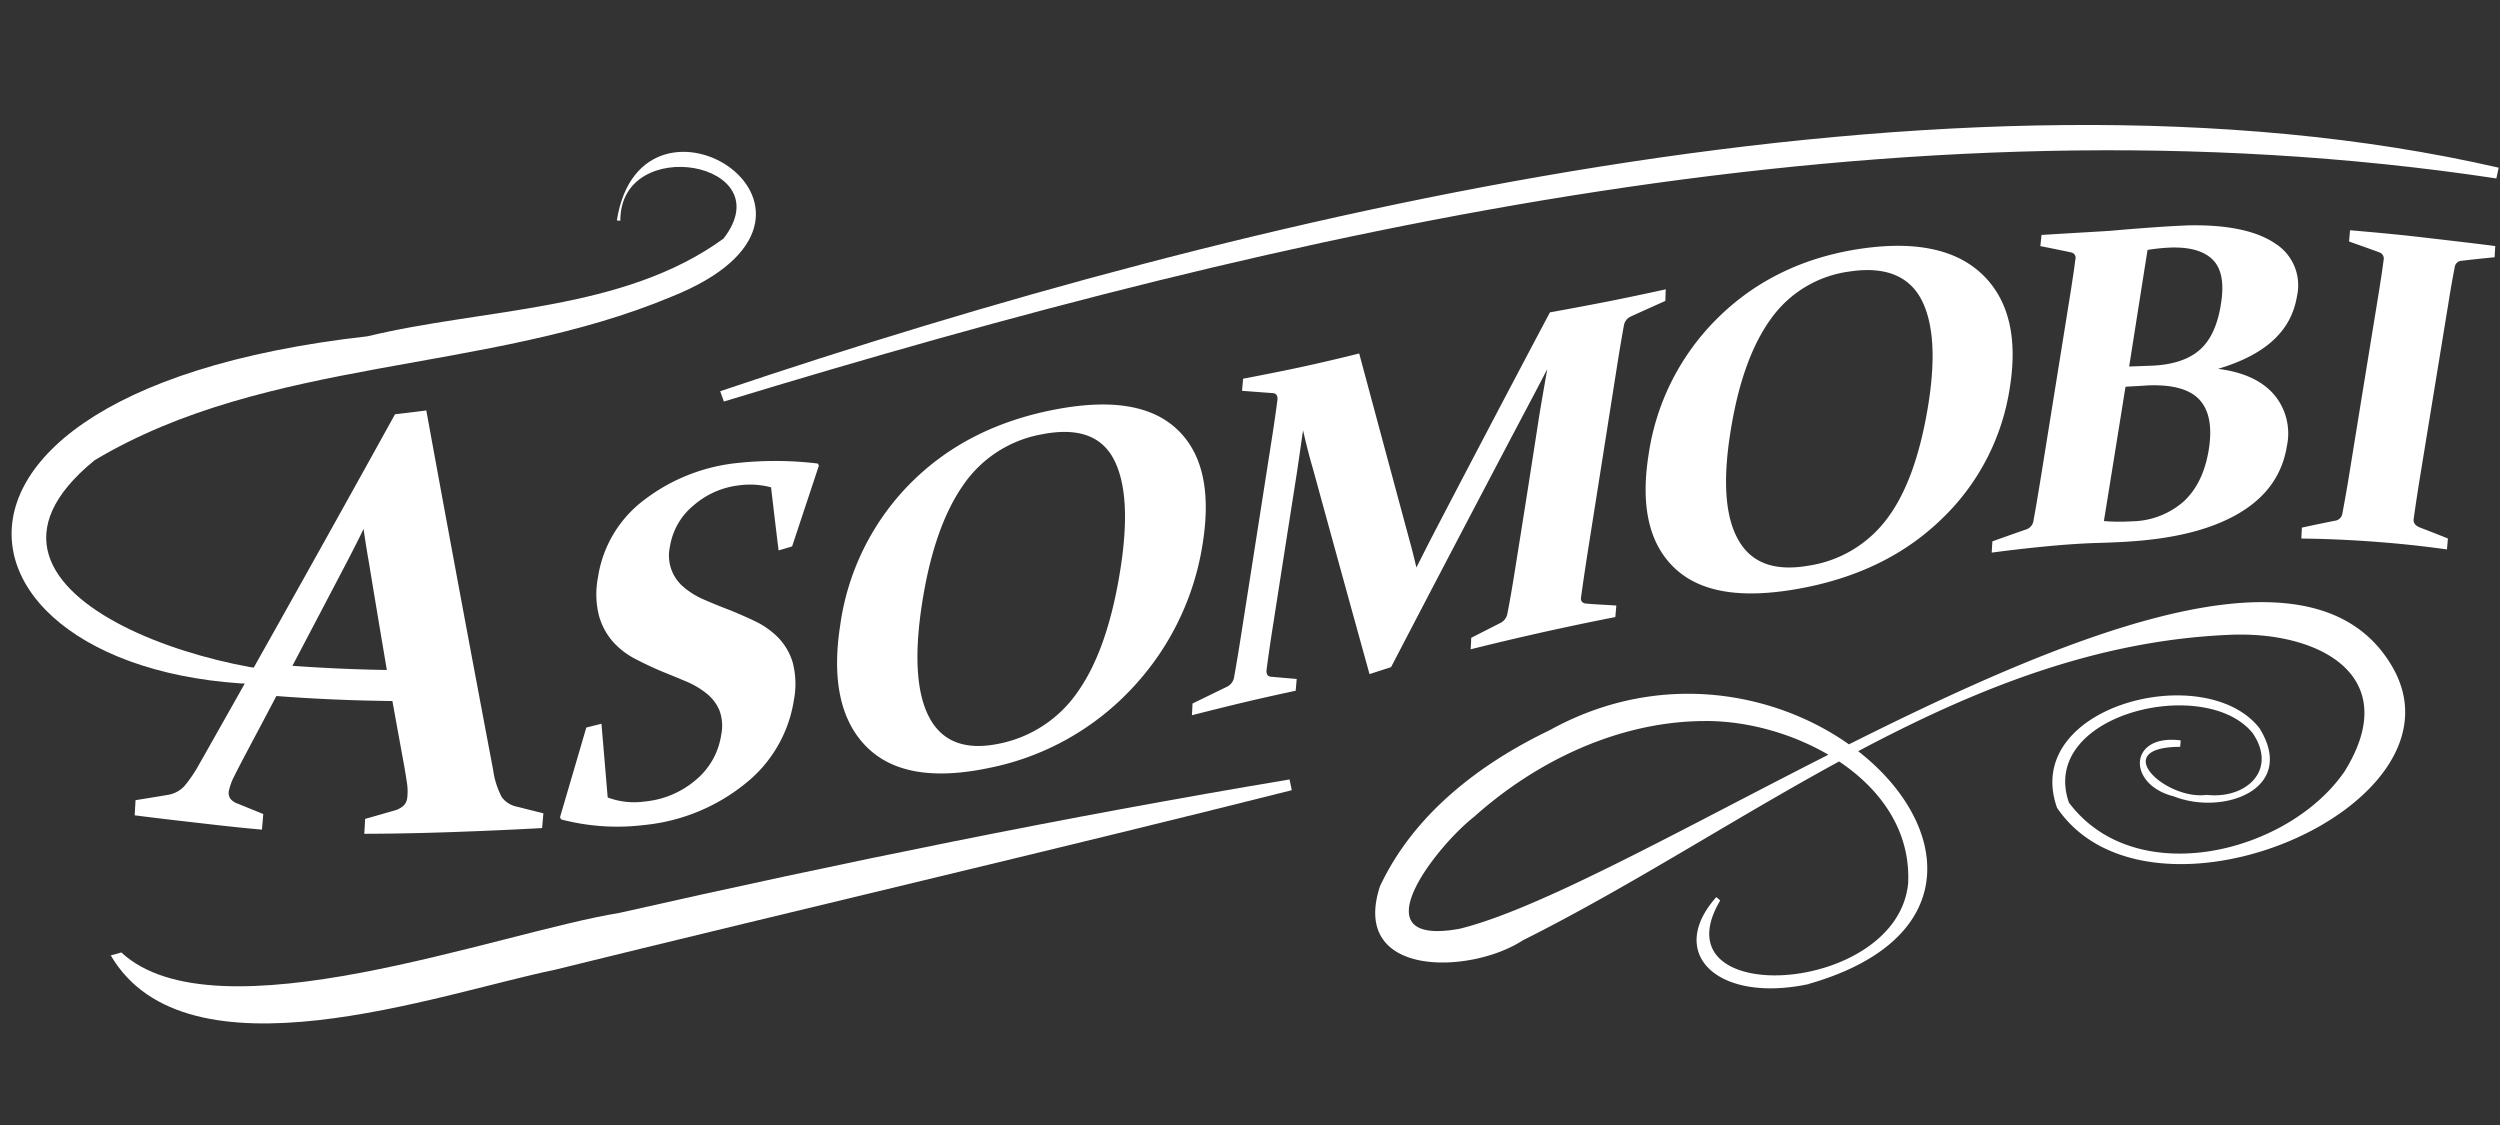
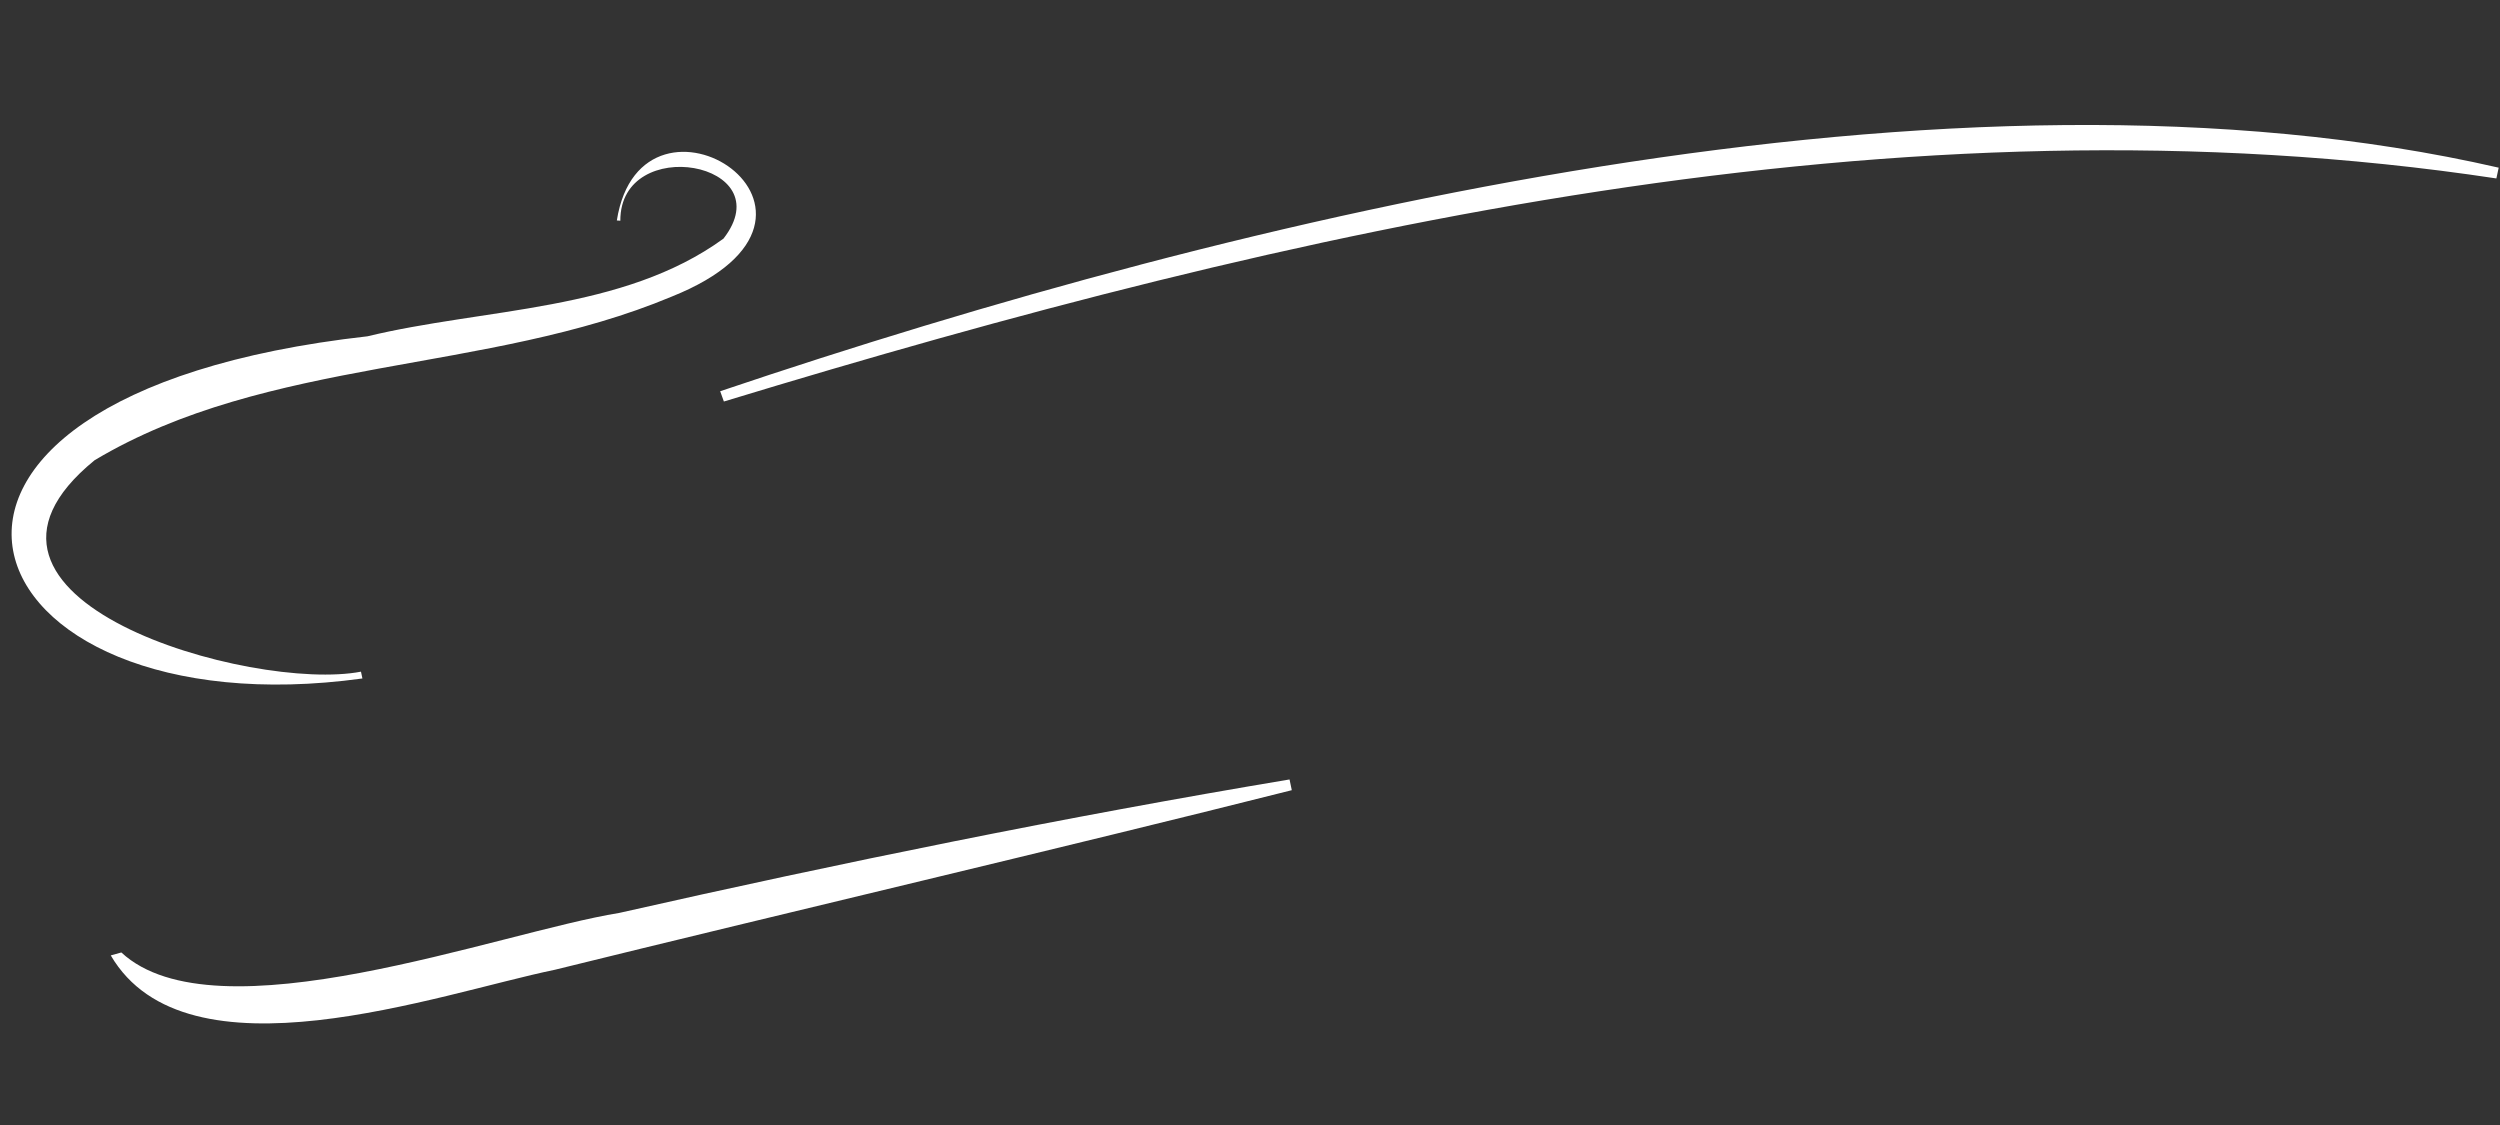
<svg xmlns="http://www.w3.org/2000/svg" width="120" height="54" fill="none">
  <rect width="100%" height="100%" fill="#333333" stroke="none" />
-   <path d="M13.266 33.41c-.456.866-.914 1.73-1.372 2.593-.268.504-.48.912-.636 1.225-.121.227-.212.47-.27.722a.501.501 0 0 0 .068.385c.09.11.21.191.347.236.41.17.824.335 1.235.503l-.065.748c-1.312-.115-2.359-.243-3.184-.337-.824-.093-1.832-.21-2.925-.35l.042-.727c.504-.08 1.006-.162 1.51-.247a1.39 1.39 0 0 0 .831-.425c.27-.325.507-.675.71-1.044a1870.954 1870.954 0 0 0 9.404-16.808 98.52 98.52 0 0 0 1.502-.182c1.061 5.82 2.13 11.568 3.206 17.244.06.458.2.902.414 1.312.174.238.431.403.722.46.426.109.853.217 1.278.32l-.062.709c-1.23.068-2.469.125-3.717.17-1.649.065-3.255.1-4.82.105.021-.238.029-.477.042-.715.472-.133.941-.268 1.413-.404.157-.042.303-.12.427-.226a.629.629 0 0 0 .182-.384c.028-.25.022-.502-.02-.75a28.475 28.475 0 0 0-.207-1.217l-.486-2.677a84.785 84.785 0 0 1-5.569-.24Zm4.187-8.02a72.36 72.36 0 0 1-.764 1.514 3174.23 3174.23 0 0 1-2.653 5.055c1.508.11 3.02.176 4.533.2a933.929 933.929 0 0 1-.867-5.195c-.097-.546-.18-1.07-.249-1.574Zm19.557-1.998a3.906 3.906 0 0 0-1.549-.094 4.014 4.014 0 0 0-2.17.962 3.2 3.2 0 0 0-1.133 1.974 1.97 1.97 0 0 0 .687 1.97c.284.237.601.43.942.575.361.158.736.312 1.128.462.391.15.863.358 1.294.561.418.195.8.46 1.127.784.329.337.572.748.71 1.198a4.09 4.09 0 0 1 .06 1.825 6.363 6.363 0 0 1-2.34 4.01 9.121 9.121 0 0 1-4.851 1.982 10.555 10.555 0 0 1-3.983-.27l-.052-.102c.422-1.435.843-2.87 1.263-4.307l.727-.182.299 3.538a3.618 3.618 0 0 0 1.773.195 4.41 4.41 0 0 0 2.472-1.048 3.472 3.472 0 0 0 1.203-2.15 2.126 2.126 0 0 0-.087-1.183 2.067 2.067 0 0 0-.607-.798 4.046 4.046 0 0 0-.957-.572 59.18 59.18 0 0 0-1.144-.471 16.668 16.668 0 0 1-1.283-.6 3.773 3.773 0 0 1-1.101-.829 3.19 3.19 0 0 1-.684-1.255 4.231 4.231 0 0 1-.052-1.85 5.705 5.705 0 0 1 2.221-3.722 8.832 8.832 0 0 1 4.548-1.779 16.971 16.971 0 0 1 3.784.034l.053.096a7101.61 7101.61 0 0 0-1.287 3.882l-.649.193a467.31 467.31 0 0 1-.361-3.03Zm20.726 2.651a13.017 13.017 0 0 1-3.364 6.959 12.812 12.812 0 0 1-6.95 3.87c-2.693.555-4.634.198-5.86-1.058-1.225-1.256-1.634-3.202-1.233-5.796a12.008 12.008 0 0 1 3.356-6.803c1.82-1.838 4.119-3.004 6.906-3.548 2.69-.524 4.637-.23 5.875.909 1.239 1.138 1.661 2.962 1.27 5.467Zm-13.478 2.925c-.385 2.493-.267 4.327.358 5.488.626 1.161 1.745 1.575 3.356 1.237a6 6 0 0 0 3.8-2.545c.945-1.36 1.615-3.312 2.013-5.86.373-2.39.262-4.144-.333-5.26-.595-1.117-1.735-1.512-3.419-1.185a5.805 5.805 0 0 0-3.818 2.47c-.926 1.335-1.578 3.22-1.957 5.655Zm30.138-13.974a201.41 201.41 0 0 0 2.869-.54 147.11 147.11 0 0 0 2.694-.567c-.016.183-.014.37-.022.556-.55.247-1.101.494-1.652.746a.571.571 0 0 0-.336.424c-.091.498-.198 1.12-.317 1.872-.47 2.987-.94 5.975-1.414 8.965-.137.887-.248 1.633-.33 2.237-.016.173.066.27.257.286.478.042.958.06 1.439.094l-.049.552a136.568 136.568 0 0 0-6.944 1.548c.016-.184.019-.37.03-.554l1.383-.703a.624.624 0 0 0 .354-.473c.118-.593.244-1.335.385-2.226.387-2.413.767-4.826 1.138-7.238.063-.39.192-1.142.388-2.255a202.62 202.62 0 0 1-1.149 2.188c-2.113 4.006-4.23 8.045-6.349 12.117l-1.034.334c-.903-3.256-1.805-6.53-2.705-9.819-.166-.56-.328-1.19-.486-1.886-.155 1.082-.257 1.795-.311 2.14-.371 2.365-.741 4.733-1.11 7.103a83.904 83.904 0 0 0-.33 2.248c-.02.222.05.334.235.342l1.212.106-.05.565c-.907.194-1.697.371-2.37.53-.673.159-1.544.374-2.611.646.017-.188.02-.377.03-.563l1.62-.789a.628.628 0 0 0 .368-.431c.113-.625.24-1.389.38-2.296.48-3.056.957-6.11 1.434-9.161.12-.767.21-1.402.275-1.902.017-.199-.056-.305-.218-.32l-1.482-.11.05-.581c1.276-.244 2.234-.44 2.873-.579a92.025 92.025 0 0 0 2.7-.633c.822 3.058 1.643 6.109 2.465 9.152.108.392.197.766.28 1.12.217-.42.441-.87.68-1.339 1.91-3.667 3.82-7.302 5.73-10.906Zm22.077 3.602a10.98 10.98 0 0 1-3.31 6.352c-1.808 1.739-4.11 2.834-6.903 3.324-2.685.471-4.631.167-5.865-.992-1.234-1.16-1.655-2.972-1.263-5.456a11.524 11.524 0 0 1 3.336-6.577c1.812-1.786 4.11-2.91 6.882-3.313 2.679-.387 4.614.067 5.846 1.281 1.232 1.215 1.654 3.017 1.277 5.381Zm-13.406 2.11c-.384 2.38-.257 4.12.381 5.223.63 1.109 1.752 1.502 3.357 1.224a5.763 5.763 0 0 0 3.776-2.26c.933-1.235 1.59-3.062 1.978-5.475.362-2.266.246-3.957-.35-5.073-.603-1.107-1.737-1.564-3.41-1.315a5.514 5.514 0 0 0-3.798 2.278c-.92 1.272-1.565 3.071-1.934 5.398Zm14.925-9.43 3.28-.195c.413-.038 1.066-.094 1.936-.157.87-.064 1.481-.092 1.808-.106 1.918-.043 3.311.269 4.189.867a2.37 2.37 0 0 1 1.051 2.526c-.275 1.697-1.535 2.822-3.791 3.494 1.222.152 2.118.573 2.69 1.237a2.887 2.887 0 0 1 .617 2.462c-.229 1.413-1.011 2.488-2.359 3.266-1.348.777-3.133 1.203-5.376 1.334a40.87 40.87 0 0 1-1.383.058c-.48.014-1.08.048-1.805.106a70.054 70.054 0 0 0-3.247.358l.032-.54c.532-.193 1.067-.38 1.599-.566a.511.511 0 0 0 .362-.366c.055-.29.112-.614.173-.975.06-.361.127-.756.197-1.19l1.388-8.643c.058-.361.108-.689.152-.985.045-.297.081-.565.113-.81a.262.262 0 0 0-.216-.338 85.847 85.847 0 0 0-1.465-.299l.055-.538Zm4.032 7.287c-.343 2.148-.689 4.297-1.037 6.448.439.036.881.04 1.321.013a3.856 3.856 0 0 0 2.508-.953c.629-.583 1.03-1.41 1.204-2.484.173-1.073.031-1.87-.432-2.386-.462-.514-1.301-.756-2.524-.7-.339.026-.683.038-1.032.063l-.008-.001Zm.156-.97 1.104-.04c.971-.041 1.727-.278 2.264-.726.536-.449.897-1.192 1.057-2.237.16-.981.034-1.684-.378-2.109-.413-.423-1.073-.62-1.984-.6a8.797 8.797 0 0 0-1.161.117c-.295 1.862-.589 3.728-.883 5.598l-.019-.002Zm13.986 5.271a98.63 98.63 0 0 0-.312 2.059c-.016.183.086.316.321.405.443.17.883.34 1.325.521l-.046.523a53.854 53.854 0 0 0-3.461-.368 55.077 55.077 0 0 0-3.53-.154l.027-.524a83.82 83.82 0 0 1 1.578-.329.41.41 0 0 0 .358-.308c.054-.28.11-.596.172-.941.062-.345.125-.732.194-1.153.452-2.797.907-5.59 1.362-8.38.057-.348.106-.668.15-.954.043-.286.08-.551.11-.78a.313.313 0 0 0-.213-.37c-.482-.179-.964-.347-1.446-.519l.047-.54c1.05.091 2.197.191 3.461.339 1.264.148 2.474.285 3.509.42l-.031.538a64.69 64.69 0 0 0-1.564.166.354.354 0 0 0-.344.273c-.049.259-.098.518-.15.806-.051.288-.102.597-.155.932l-1.362 8.338ZM82.57 43.222c-3.102 5.234 8.488 4.578 9.02-.816.247-4.91-5.442-7.852-9.8-7.796-4.074.023-8.028 1.903-11.038 4.6-1.773 1.379-5.666 6.278-.687 5.37 9.84-2.416 38.485-23.47 44.774-12.561 3.85 6.68-11.627 13.322-16.1 6.758-1.741-4.894 7.119-7.146 9.716-3.824 1.816 2.934-1.746 4.21-4.108 3.274-2.267-.564-2.187-3.015.328-2.687l-.027.308c-3.476.012-.683 2.575 1.271 2.306 1.891.215 3.423-1.184 2.206-2.969-2.292-2.81-10.313-.902-8.809 3.363l-.027-.05c3.188 4.305 10.563 2.463 13.253-1.474 2.878-4.638-1.302-6.767-5.591-6.549-12.676.556-22.922 9.194-33.86 14.663-2.48 1.627-8.295 1.824-6.854-2.592 1.626-3.475 4.806-5.902 8.203-7.523l-.056.027c12.333-6.825 26.152 8.266 12.42 12.183l.022.002c-4.384.934-6.861-1.464-4.442-4.175l.186.162Z" fill="#fff" />
  <path d="M29.608 10.583c1.189-7.536 12.58-.33 2.632 3.655-8.883 3.72-19.354 2.873-27.697 7.852-8.222 6.694 7.6 11.15 12.784 10.15l.069.327c-19.272 2.655-25.524-13.535.266-16.427l-.065.013c5.674-1.38 12.294-1.188 17.129-4.698 2.857-3.673-4.965-5.066-4.95-.86l-.168-.012Zm4.961 8.196C59.654 10.31 93.789 2.05 119.937 8.048l-.111.517c-28.646-4.324-57.756 2.39-85.08 10.708l-.177-.494ZM5.824 45.718c4.533 4.2 18.106-.961 23.902-1.898 10.656-2.41 21.397-4.604 32.172-6.406l.108.515c-10.857 2.739-24.445 5.923-35.37 8.619-5.587 1.152-17.672 5.54-21.319-.688l.507-.142Z" fill="#fff" />
</svg>